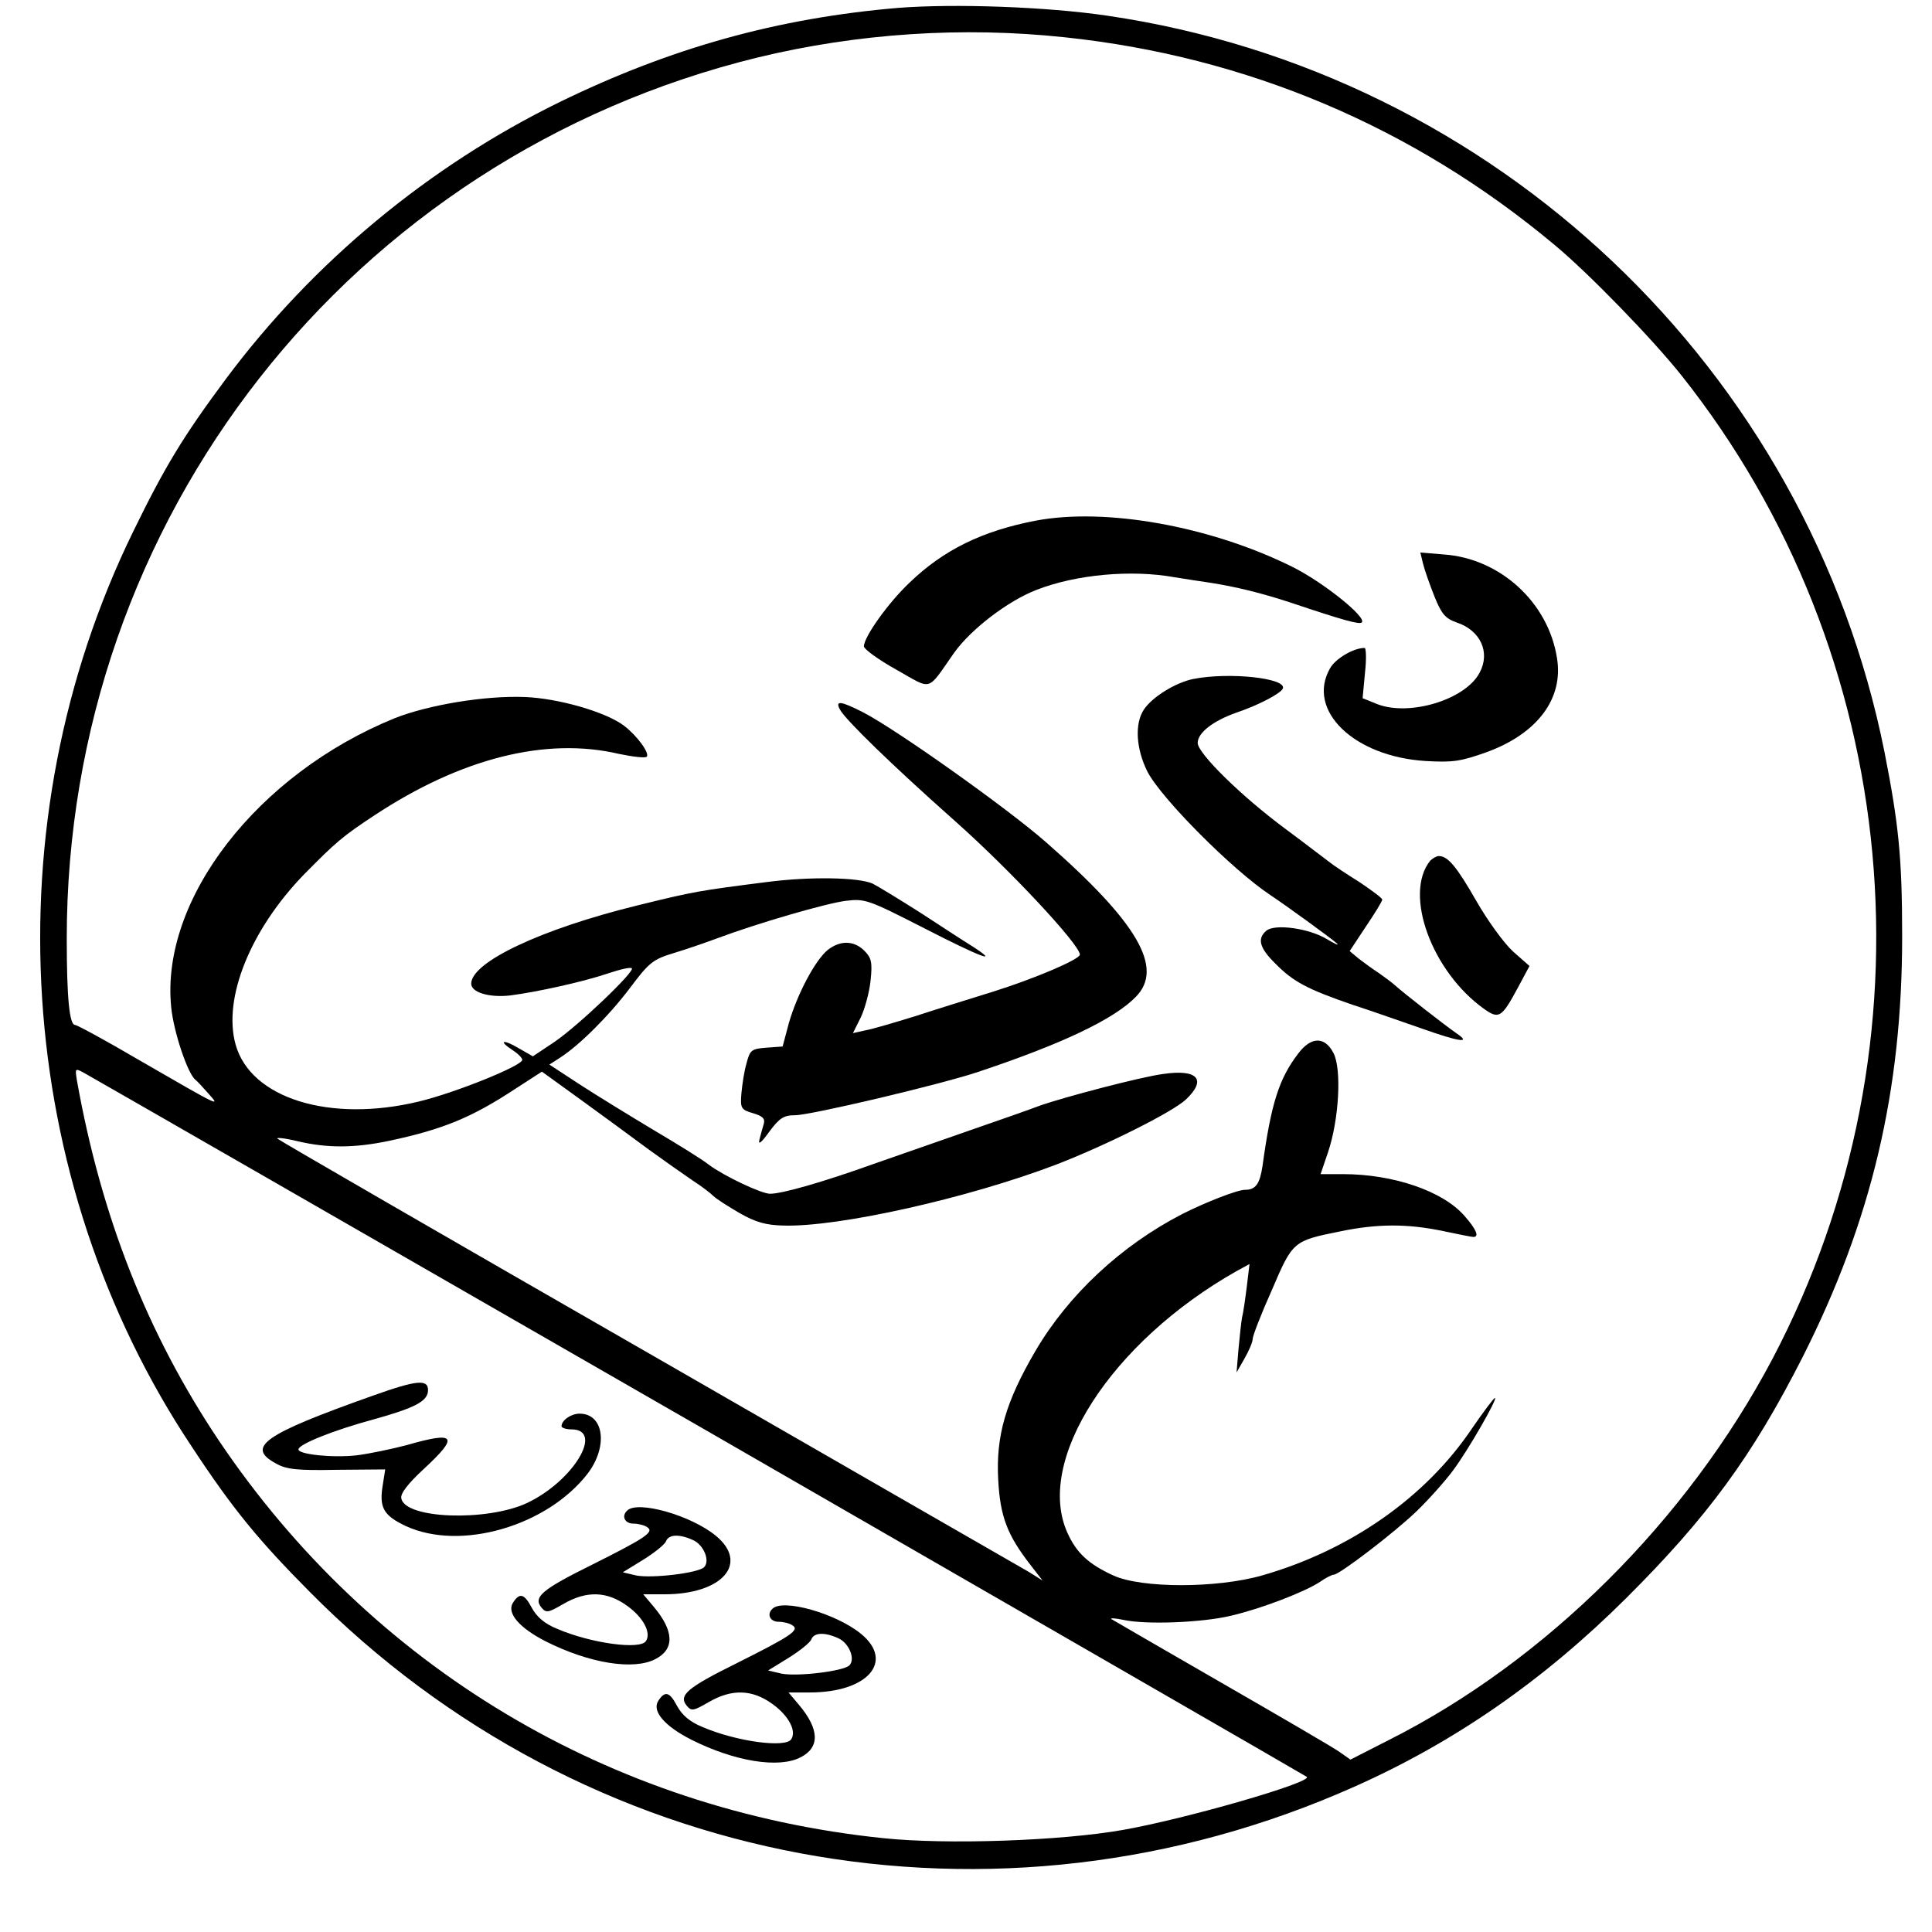
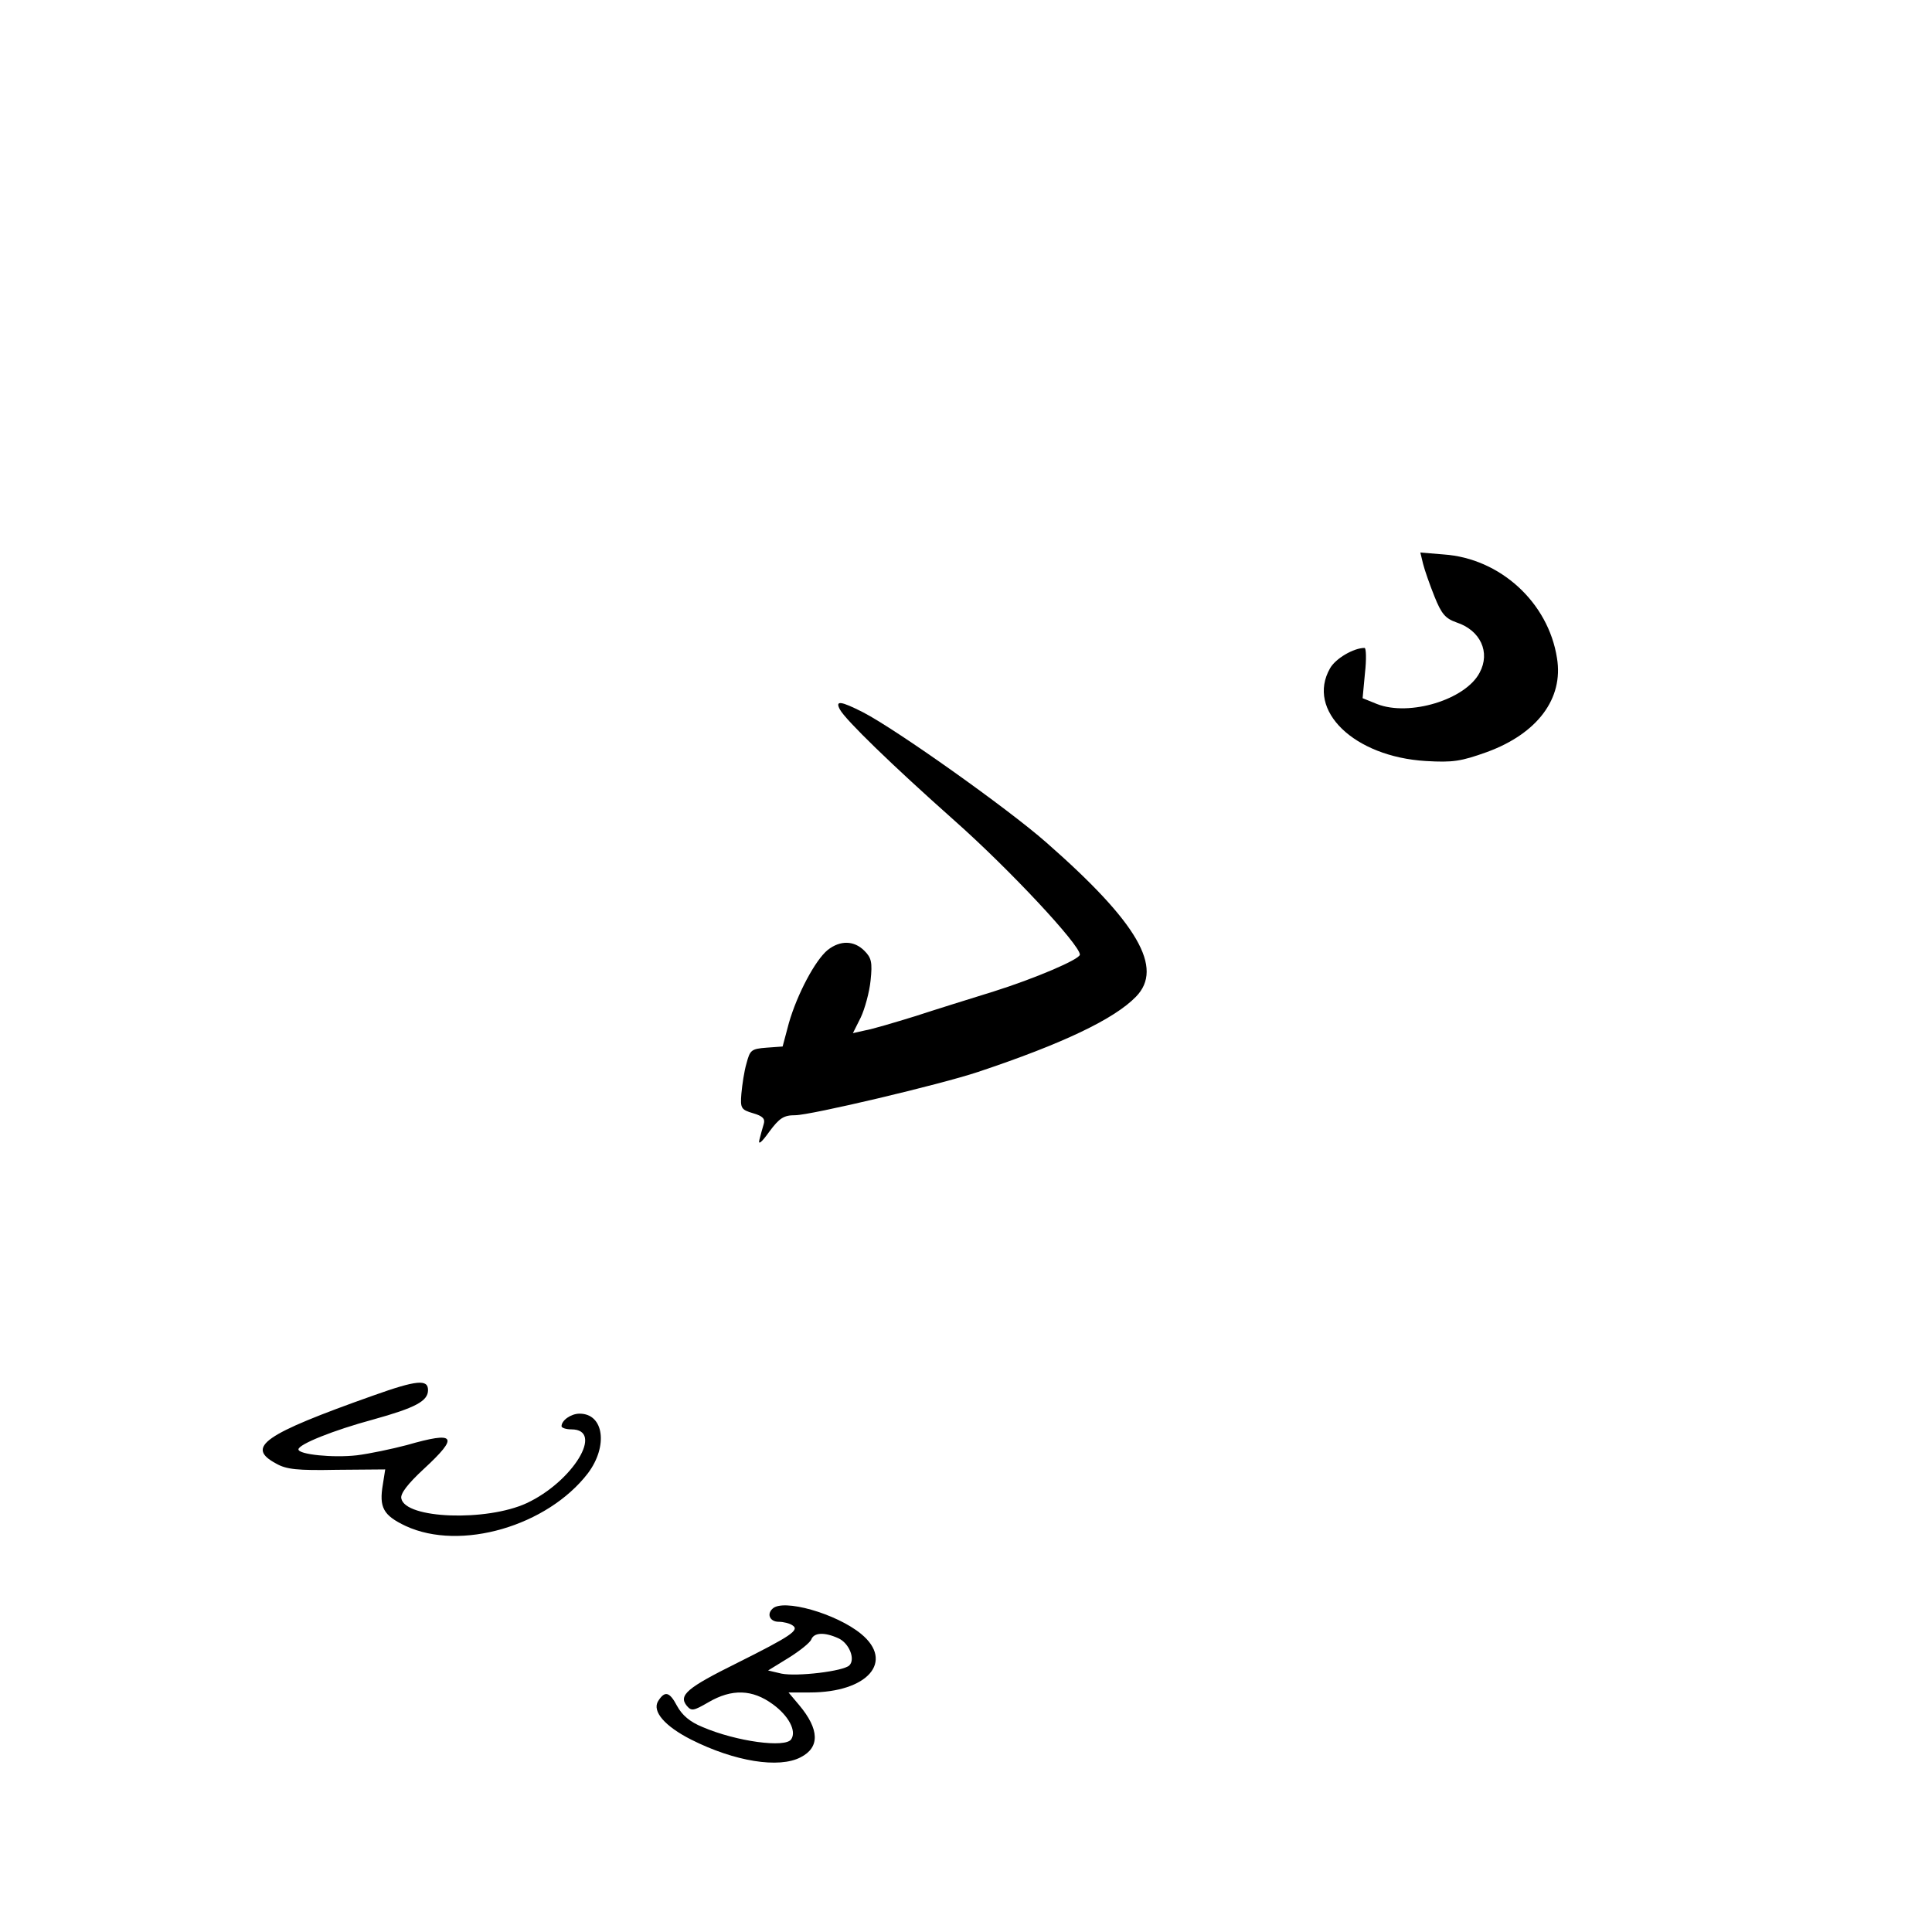
<svg xmlns="http://www.w3.org/2000/svg" version="1.0" width="492pt" height="492pt" viewBox="0 0 492 492" preserveAspectRatio="xMidYMid meet">
  <g transform="translate(0,492) scale(0.1,-0.1)" fill="#000000" stroke="none">
-     <path d="M2288 4900 c-308 -26 -580 -102 -863 -240 -333 -163 -628 -408 -849 -704 -110 -148 -156 -224 -237 -390 -363 -743 -305 -1649 150 -2331 104 -158 169 -237 299 -368 700 -708 1748 -904 2661 -497 254 113 481 270 692 480 208 207 322 363 450 615 175 347 253 676 253 1070 0 202 -9 287 -45 470 -195 975 -991 1730 -1979 1875 -155 23 -390 31 -532 20z m424 -75 c463 -49 887 -228 1246 -528 87 -72 250 -240 324 -333 564 -710 655 -1700 232 -2504 -218 -413 -578 -770 -977 -971 l-98 -50 -27 19 c-15 11 -151 90 -302 177 -151 87 -277 160 -280 162 -3 3 11 2 30 -2 58 -13 201 -7 273 10 78 18 190 61 229 87 14 10 30 18 35 18 15 1 154 107 211 162 30 29 72 76 92 103 39 52 115 185 107 185 -3 0 -29 -35 -58 -77 -118 -176 -311 -311 -535 -375 -115 -33 -307 -33 -379 0 -63 29 -93 57 -116 107 -85 184 110 487 430 668 l33 18 -7 -58 c-4 -32 -9 -67 -12 -78 -2 -11 -6 -47 -9 -80 l-5 -60 20 35 c11 19 21 42 21 50 0 8 22 65 49 125 53 124 54 125 173 149 96 20 172 20 263 1 38 -8 73 -15 77 -15 16 0 7 20 -22 53 -55 64 -182 107 -310 107 l-57 0 19 56 c28 83 35 211 14 252 -22 43 -57 43 -90 -1 -49 -64 -69 -127 -91 -287 -7 -45 -17 -60 -45 -60 -19 0 -101 -32 -160 -62 -155 -80 -289 -205 -373 -348 -76 -130 -101 -216 -95 -328 5 -94 23 -141 82 -217 l31 -40 -35 22 c-19 11 -456 262 -970 558 -514 295 -939 541 -943 545 -5 4 17 2 50 -6 76 -18 145 -18 235 1 136 29 209 59 320 132 l68 44 101 -73 c55 -40 133 -97 172 -126 40 -29 90 -64 112 -79 22 -14 45 -32 52 -39 7 -7 37 -26 66 -43 42 -24 68 -31 113 -32 139 -4 467 69 693 155 127 49 297 134 331 166 54 51 30 78 -58 65 -55 -7 -253 -59 -315 -81 -23 -9 -98 -35 -167 -59 -69 -24 -183 -64 -255 -89 -134 -48 -234 -76 -264 -76 -22 0 -117 45 -156 74 -16 13 -79 52 -140 88 -60 36 -145 88 -188 116 l-78 51 28 18 c48 31 123 105 178 178 48 64 58 72 111 88 33 10 82 27 109 37 104 39 280 90 329 96 49 6 57 3 200 -70 142 -73 195 -93 124 -47 -18 11 -78 50 -133 86 -55 35 -111 69 -123 75 -37 16 -159 18 -268 4 -173 -22 -186 -24 -332 -60 -244 -60 -422 -144 -422 -199 0 -22 45 -36 99 -30 70 9 187 35 249 56 30 10 58 17 61 13 8 -8 -136 -146 -198 -188 l-54 -36 -35 20 c-40 24 -55 21 -17 -4 14 -9 25 -20 25 -25 0 -15 -171 -84 -263 -106 -227 -55 -429 8 -467 145 -33 118 38 293 175 434 80 81 97 96 179 150 220 145 436 200 623 156 34 -7 66 -11 70 -7 8 9 -25 54 -58 79 -46 35 -168 70 -253 73 -101 4 -245 -20 -331 -54 -349 -142 -597 -461 -569 -736 6 -62 42 -170 62 -185 4 -3 18 -18 32 -34 31 -35 38 -39 -175 84 -85 50 -159 90 -164 90 -14 0 -21 68 -21 218 -1 1070 723 1993 1761 2246 253 61 520 79 781 51z m-932 -3537 c850 -490 1546 -891 1548 -893 14 -14 -309 -107 -468 -135 -158 -28 -450 -38 -611 -21 -696 72 -1304 436 -1692 1013 -182 272 -299 569 -361 916 -5 31 -5 32 16 21 13 -7 718 -412 1568 -901z" />
-     <path d="M2637 3594 c-135 -26 -234 -74 -321 -158 -54 -51 -116 -138 -116 -162 0 -7 37 -34 82 -59 94 -53 77 -58 148 43 43 60 137 132 210 160 100 39 241 52 351 32 30 -5 71 -11 91 -14 64 -10 130 -26 203 -50 137 -46 177 -57 183 -51 13 13 -99 103 -178 142 -208 103 -474 151 -653 117z" />
    <path d="M3624 3484 c4 -16 17 -53 29 -83 18 -45 28 -56 56 -66 61 -20 87 -76 59 -128 -36 -69 -179 -112 -261 -80 l-37 15 6 64 c4 35 3 64 -1 64 -28 0 -74 -27 -88 -52 -61 -107 61 -225 244 -236 69 -4 89 -1 156 23 128 47 195 136 178 239 -22 142 -145 254 -288 264 l-60 5 7 -29z" />
-     <path d="M3039 3191 c-45 -9 -105 -46 -126 -78 -24 -36 -20 -100 9 -158 35 -68 217 -251 314 -315 42 -28 159 -113 169 -123 6 -6 -7 0 -27 12 -45 27 -131 39 -153 21 -24 -20 -18 -44 23 -84 45 -46 81 -65 197 -105 50 -16 128 -44 175 -60 96 -34 128 -39 90 -13 -28 19 -137 104 -160 125 -8 7 -26 20 -40 30 -14 9 -36 25 -49 35 l-24 20 41 62 c23 34 42 65 42 69 0 4 -26 23 -57 44 -32 20 -67 43 -78 52 -11 8 -60 46 -110 83 -115 85 -225 194 -225 220 0 26 39 56 98 77 59 20 115 50 119 62 9 26 -136 42 -228 24z" />
    <path d="M2139 3113 c14 -26 131 -140 292 -283 141 -125 319 -316 319 -341 0 -12 -115 -61 -220 -94 -58 -18 -148 -46 -200 -63 -52 -16 -109 -33 -127 -36 l-31 -7 20 40 c10 21 22 64 25 94 5 47 2 58 -16 76 -26 26 -61 27 -93 2 -32 -26 -78 -113 -99 -186 l-16 -60 -41 -3 c-39 -3 -42 -6 -51 -40 -6 -20 -11 -55 -13 -77 -3 -37 -1 -41 30 -50 24 -7 31 -14 27 -27 -3 -10 -8 -28 -11 -40 -4 -15 5 -8 25 20 26 35 37 42 66 42 39 0 369 78 465 110 216 72 348 135 403 192 71 73 5 188 -229 393 -99 87 -381 287 -466 331 -57 29 -72 31 -59 7z" />
-     <path d="M3642 2728 c-68 -85 4 -282 137 -377 38 -27 45 -23 86 53 l30 56 -42 37 c-23 21 -65 79 -93 128 -51 89 -73 115 -96 115 -6 0 -16 -6 -22 -12z" />
    <path d="M950 1366 c-279 -99 -325 -131 -247 -173 26 -15 54 -18 155 -16 l123 1 -6 -38 c-10 -59 1 -79 58 -106 140 -65 361 0 464 134 52 69 41 152 -21 152 -22 0 -46 -17 -46 -32 0 -4 11 -8 25 -8 85 0 4 -133 -114 -188 -102 -47 -309 -40 -319 12 -3 12 16 37 57 75 91 84 82 97 -43 61 -38 -10 -95 -22 -127 -26 -61 -7 -149 2 -149 15 0 13 90 49 190 76 108 30 140 47 140 75 0 28 -28 26 -140 -14z" />
-     <path d="M1597 1073 c-15 -14 -6 -33 16 -33 12 0 28 -4 35 -9 19 -12 -3 -27 -141 -96 -127 -63 -150 -82 -128 -109 12 -14 17 -13 55 9 60 35 112 33 164 -5 40 -29 61 -68 47 -89 -14 -23 -140 -6 -226 31 -32 13 -52 30 -65 54 -19 36 -31 39 -48 12 -16 -26 17 -64 84 -98 111 -56 224 -74 279 -45 49 25 48 71 -4 133 l-27 32 54 0 c148 0 216 79 131 149 -63 52 -200 91 -226 64z m168 -75 c27 -12 44 -53 28 -69 -15 -15 -133 -29 -173 -21 l-34 8 52 32 c29 18 55 39 58 47 7 18 34 19 69 3z" />
    <path d="M1967 823 c-15 -14 -6 -33 16 -33 12 0 28 -4 35 -9 19 -12 -3 -27 -141 -96 -127 -63 -150 -82 -128 -109 12 -14 17 -13 55 9 60 35 112 33 164 -5 40 -29 61 -68 47 -89 -14 -23 -140 -6 -226 31 -32 13 -52 30 -65 54 -19 36 -31 39 -48 12 -16 -26 17 -64 84 -98 111 -56 224 -74 279 -45 49 25 48 71 -4 133 l-27 32 54 0 c148 0 216 79 131 149 -63 52 -200 91 -226 64z m168 -75 c27 -12 44 -53 28 -69 -15 -15 -133 -29 -173 -21 l-34 8 52 32 c29 18 55 39 58 47 7 18 34 19 69 3z" />
  </g>
</svg>